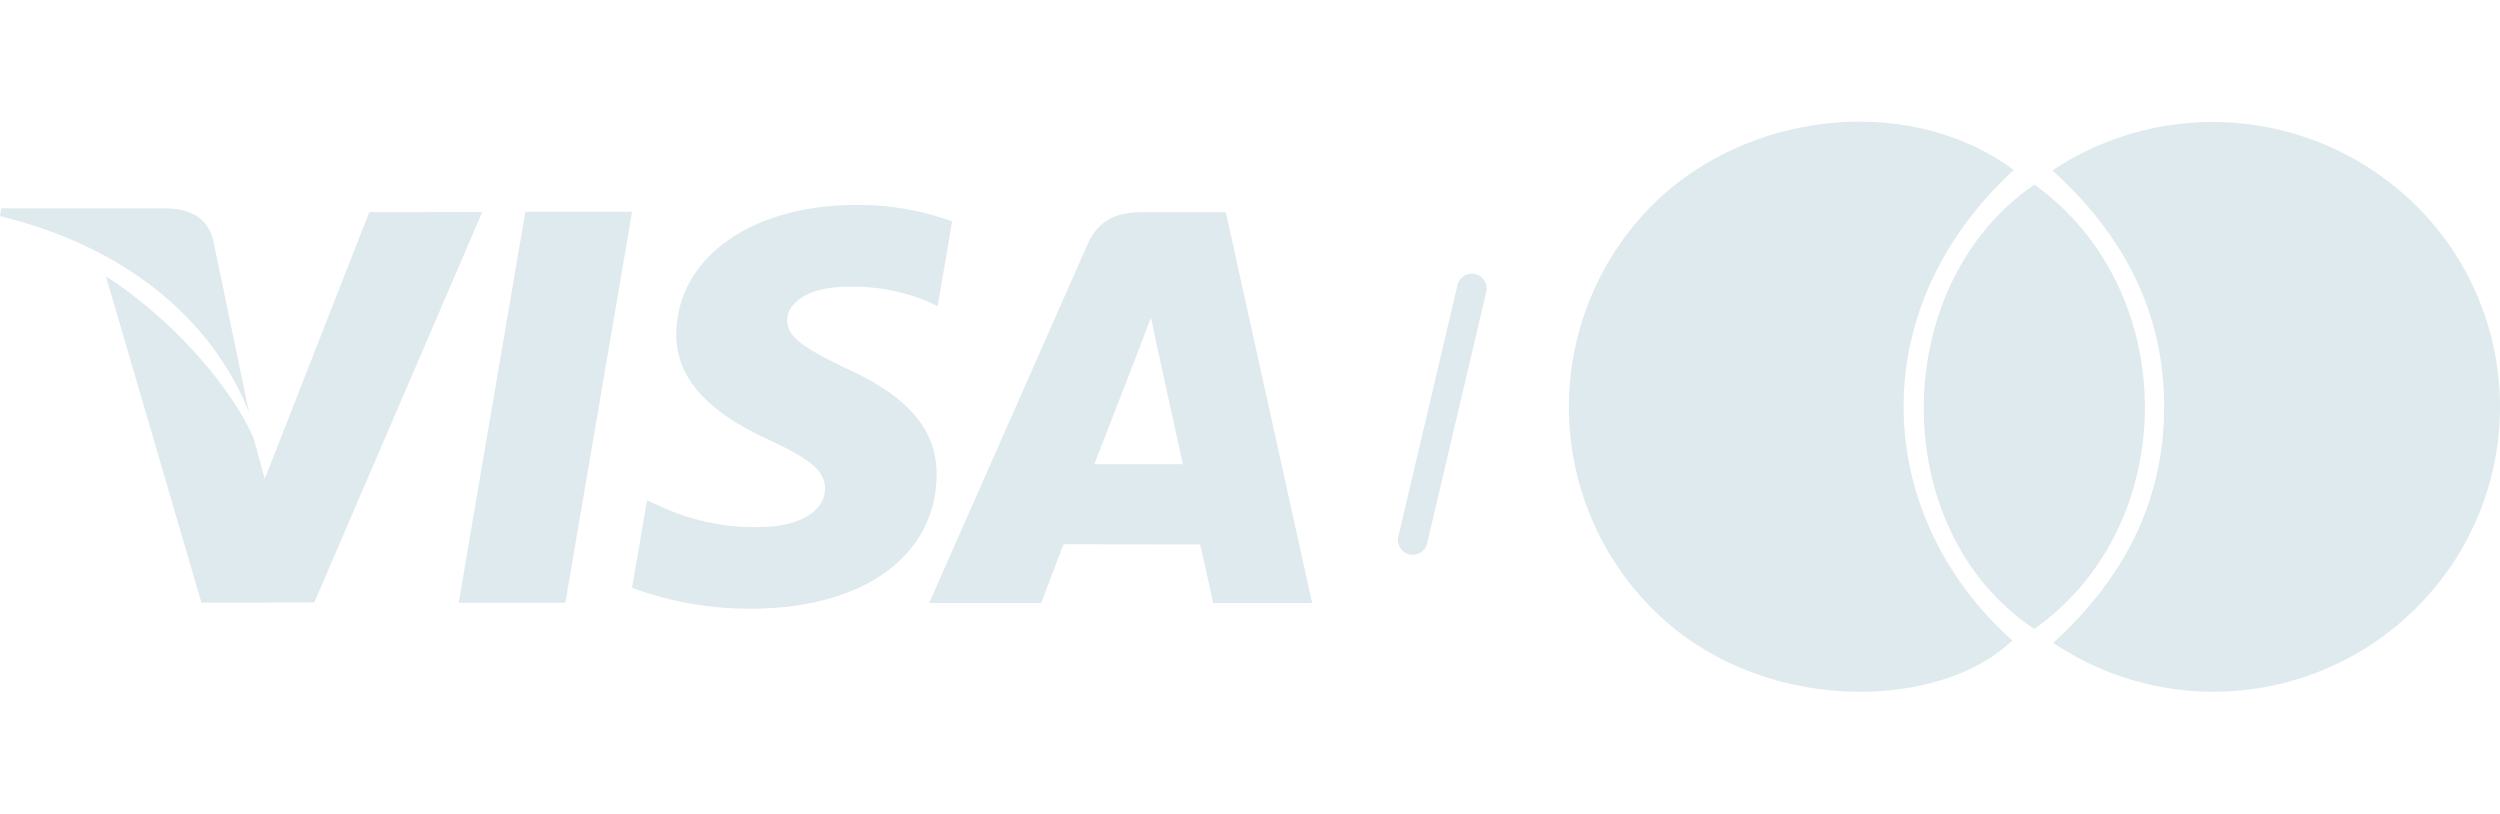
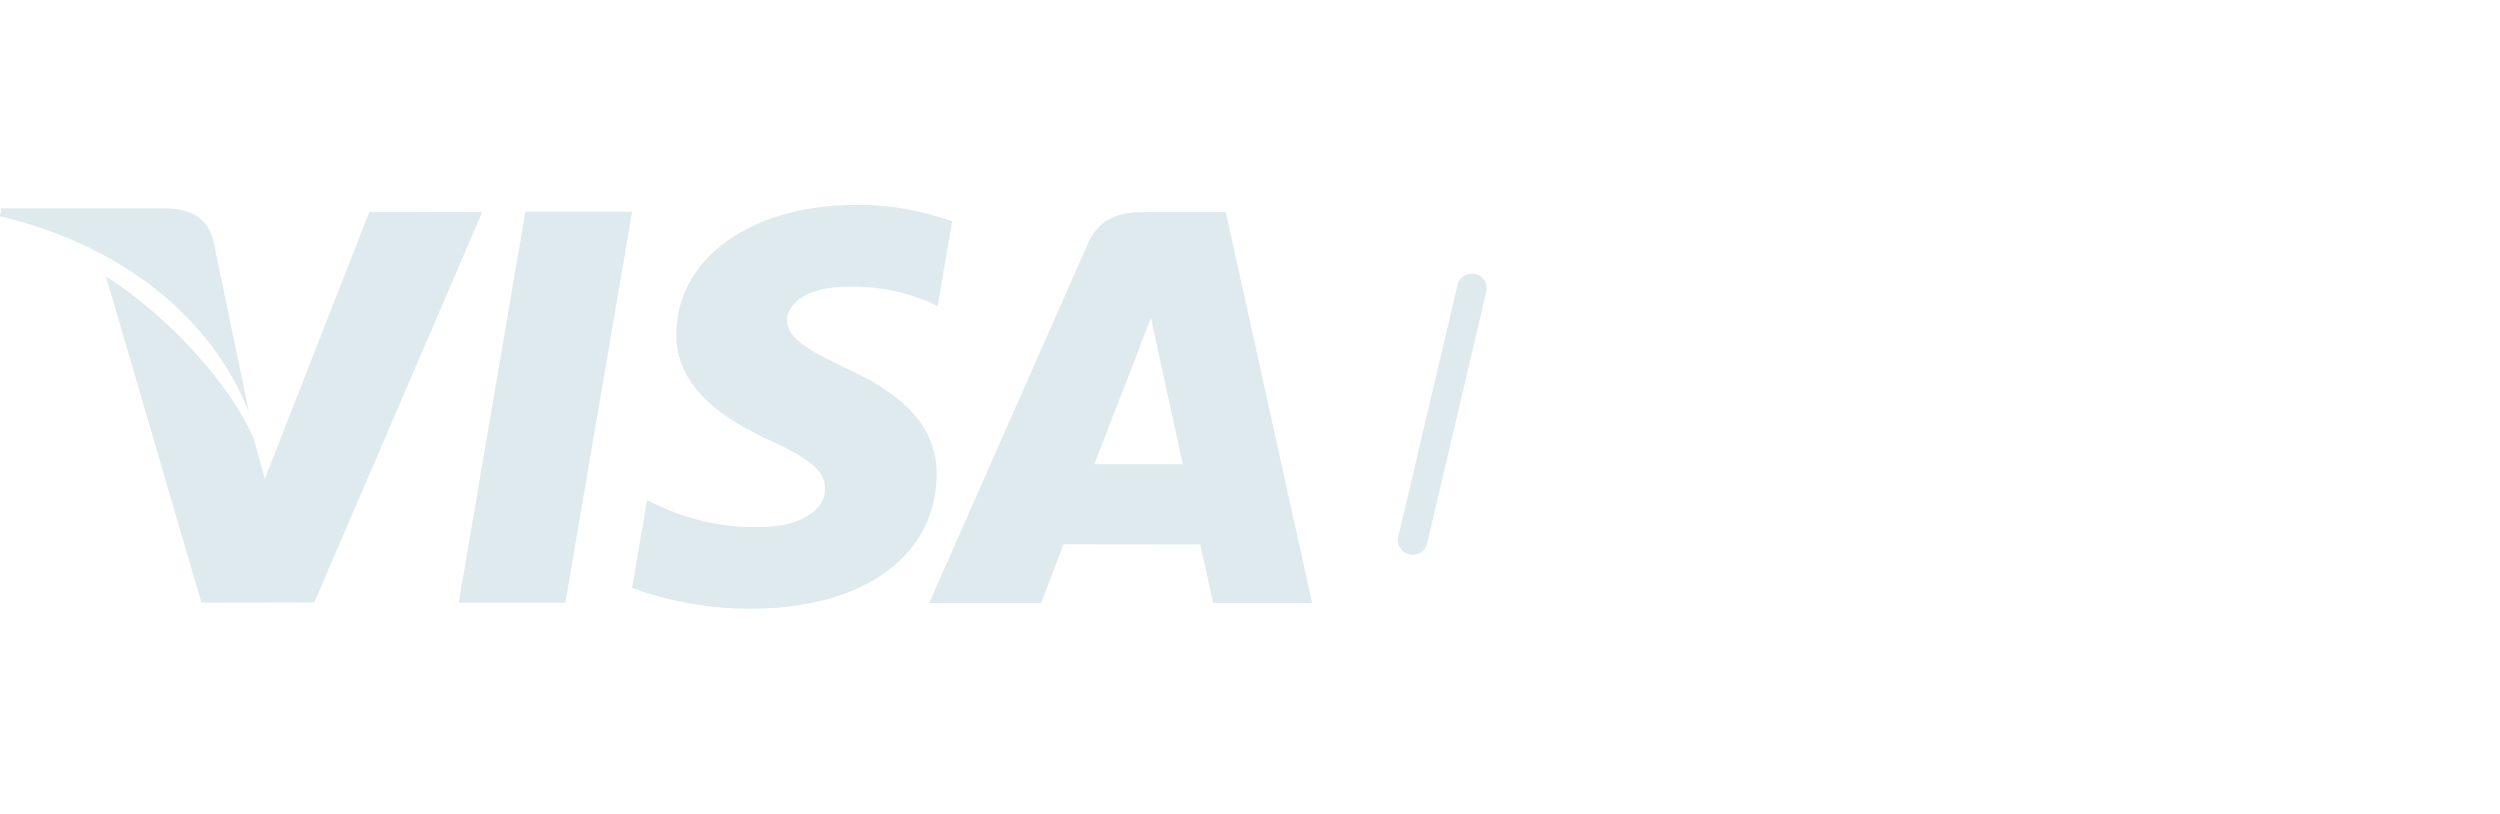
<svg xmlns="http://www.w3.org/2000/svg" viewBox="0 0 169 55" height="55" width="169">
  <defs>
    <clipPath id="clip-visamc">
      <rect height="55" width="169" />
    </clipPath>
  </defs>
  <g clip-path="url(#clip-visamc)" id="visamc">
    <g transform="translate(0 3.002)" data-name="Group 2043" id="Group_2043">
      <g opacity="0.3" transform="translate(106.063 5.224)" id="Group-2">
        <g transform="translate(0 0)" data-name="Group 334" id="Group_334">
-           <path fill-rule="evenodd" fill="#91b8c2" transform="translate(-256.666 -3.056)" d="M288.121,37.346c-9.964-6.6-9.96-23.19.007-30.037C298.09,14.45,298.087,30.311,288.121,37.346Zm1.224-30.992a19.55,19.55,0,0,1,25.815,3.713,19.148,19.148,0,0,1-.574,25.183A19.411,19.411,0,0,1,289.4,38.286c4.739-4.312,7.514-9.548,7.5-16.006C296.878,15.866,294.126,10.676,289.345,6.354Zm-2.61-.031c-10.445,9.622-9.372,23.531-.1,31.8-4.809,4.638-16.287,5.06-23.542-1.387a19.322,19.322,0,0,1-1.983-26.729C267.276,2.487,279.21.771,286.736,6.323Z" data-name="ICN/Misc/Master" id="ICN_Misc_Master" />
-         </g>
+           </g>
      </g>
      <g opacity="0.3" transform="translate(0 10.853)" id="Symbols">
        <g transform="translate(0)" data-name="BLCK/Footer" id="BLCK_Footer">
          <g data-name="Group-2" id="Group-2-2">
            <g data-name="Group 335" id="Group_335">
              <path fill-rule="evenodd" fill="#91b8c2" transform="translate(0 -13.744)" d="M35.515,14.2h7.213L38.217,40.639h-7.21Zm-10.553.03,7.638-.006L21.246,40.613l-7.629.013L7.161,18.575c4.641,2.969,8.595,7.681,9.987,10.961l.753,2.723ZM14.411,16.12,16.842,27.8C14.454,21.689,8.7,16.607,0,14.5l.093-.526H11.27C12.778,14.029,13.992,14.509,14.411,16.12ZM57.34,19.267c-2.822,0-4.131,1.175-4.131,2.274-.015,1.238,1.528,2.054,4.05,3.281C61.425,26.7,63.348,29,63.316,32c-.052,5.492-4.977,9.035-12.555,9.035a22.842,22.842,0,0,1-8.033-1.409l1.014-5.918.929.423a15.14,15.14,0,0,0,6.789,1.384c2.071,0,4.289-.812,4.311-2.582.013-1.158-.929-1.983-3.738-3.281-2.737-1.266-6.36-3.386-6.314-7.184.039-5.14,5.06-8.726,12.185-8.726a18.617,18.617,0,0,1,6.458,1.11l-.975,5.731-.651-.306A13.315,13.315,0,0,0,57.34,19.267Zm25.524-5.039L88.7,40.653H82.009s-.664-3.038-.879-3.961c-1.048,0-8.4-.011-9.233-.011-.28.714-1.515,3.972-1.515,3.972H62.812l10.7-24.232c.76-1.724,2.047-2.194,3.777-2.194ZM73.973,31.27h5.989l-1.671-7.634-.486-2.28c-.373,1-1,2.6-.96,2.524C76.845,23.88,74.566,29.752,73.973,31.27Z" data-name="ICN/Misc/Visa" id="ICN_Misc_Visa" />
            </g>
          </g>
        </g>
      </g>
      <line opacity="0.3" stroke-width="2" stroke-linecap="round" stroke="#91b8c2" fill="none" transform="translate(95.5 16.5)" y2="17" x1="4" data-name="Line 13" id="Line_13" />
    </g>
  </g>
</svg>